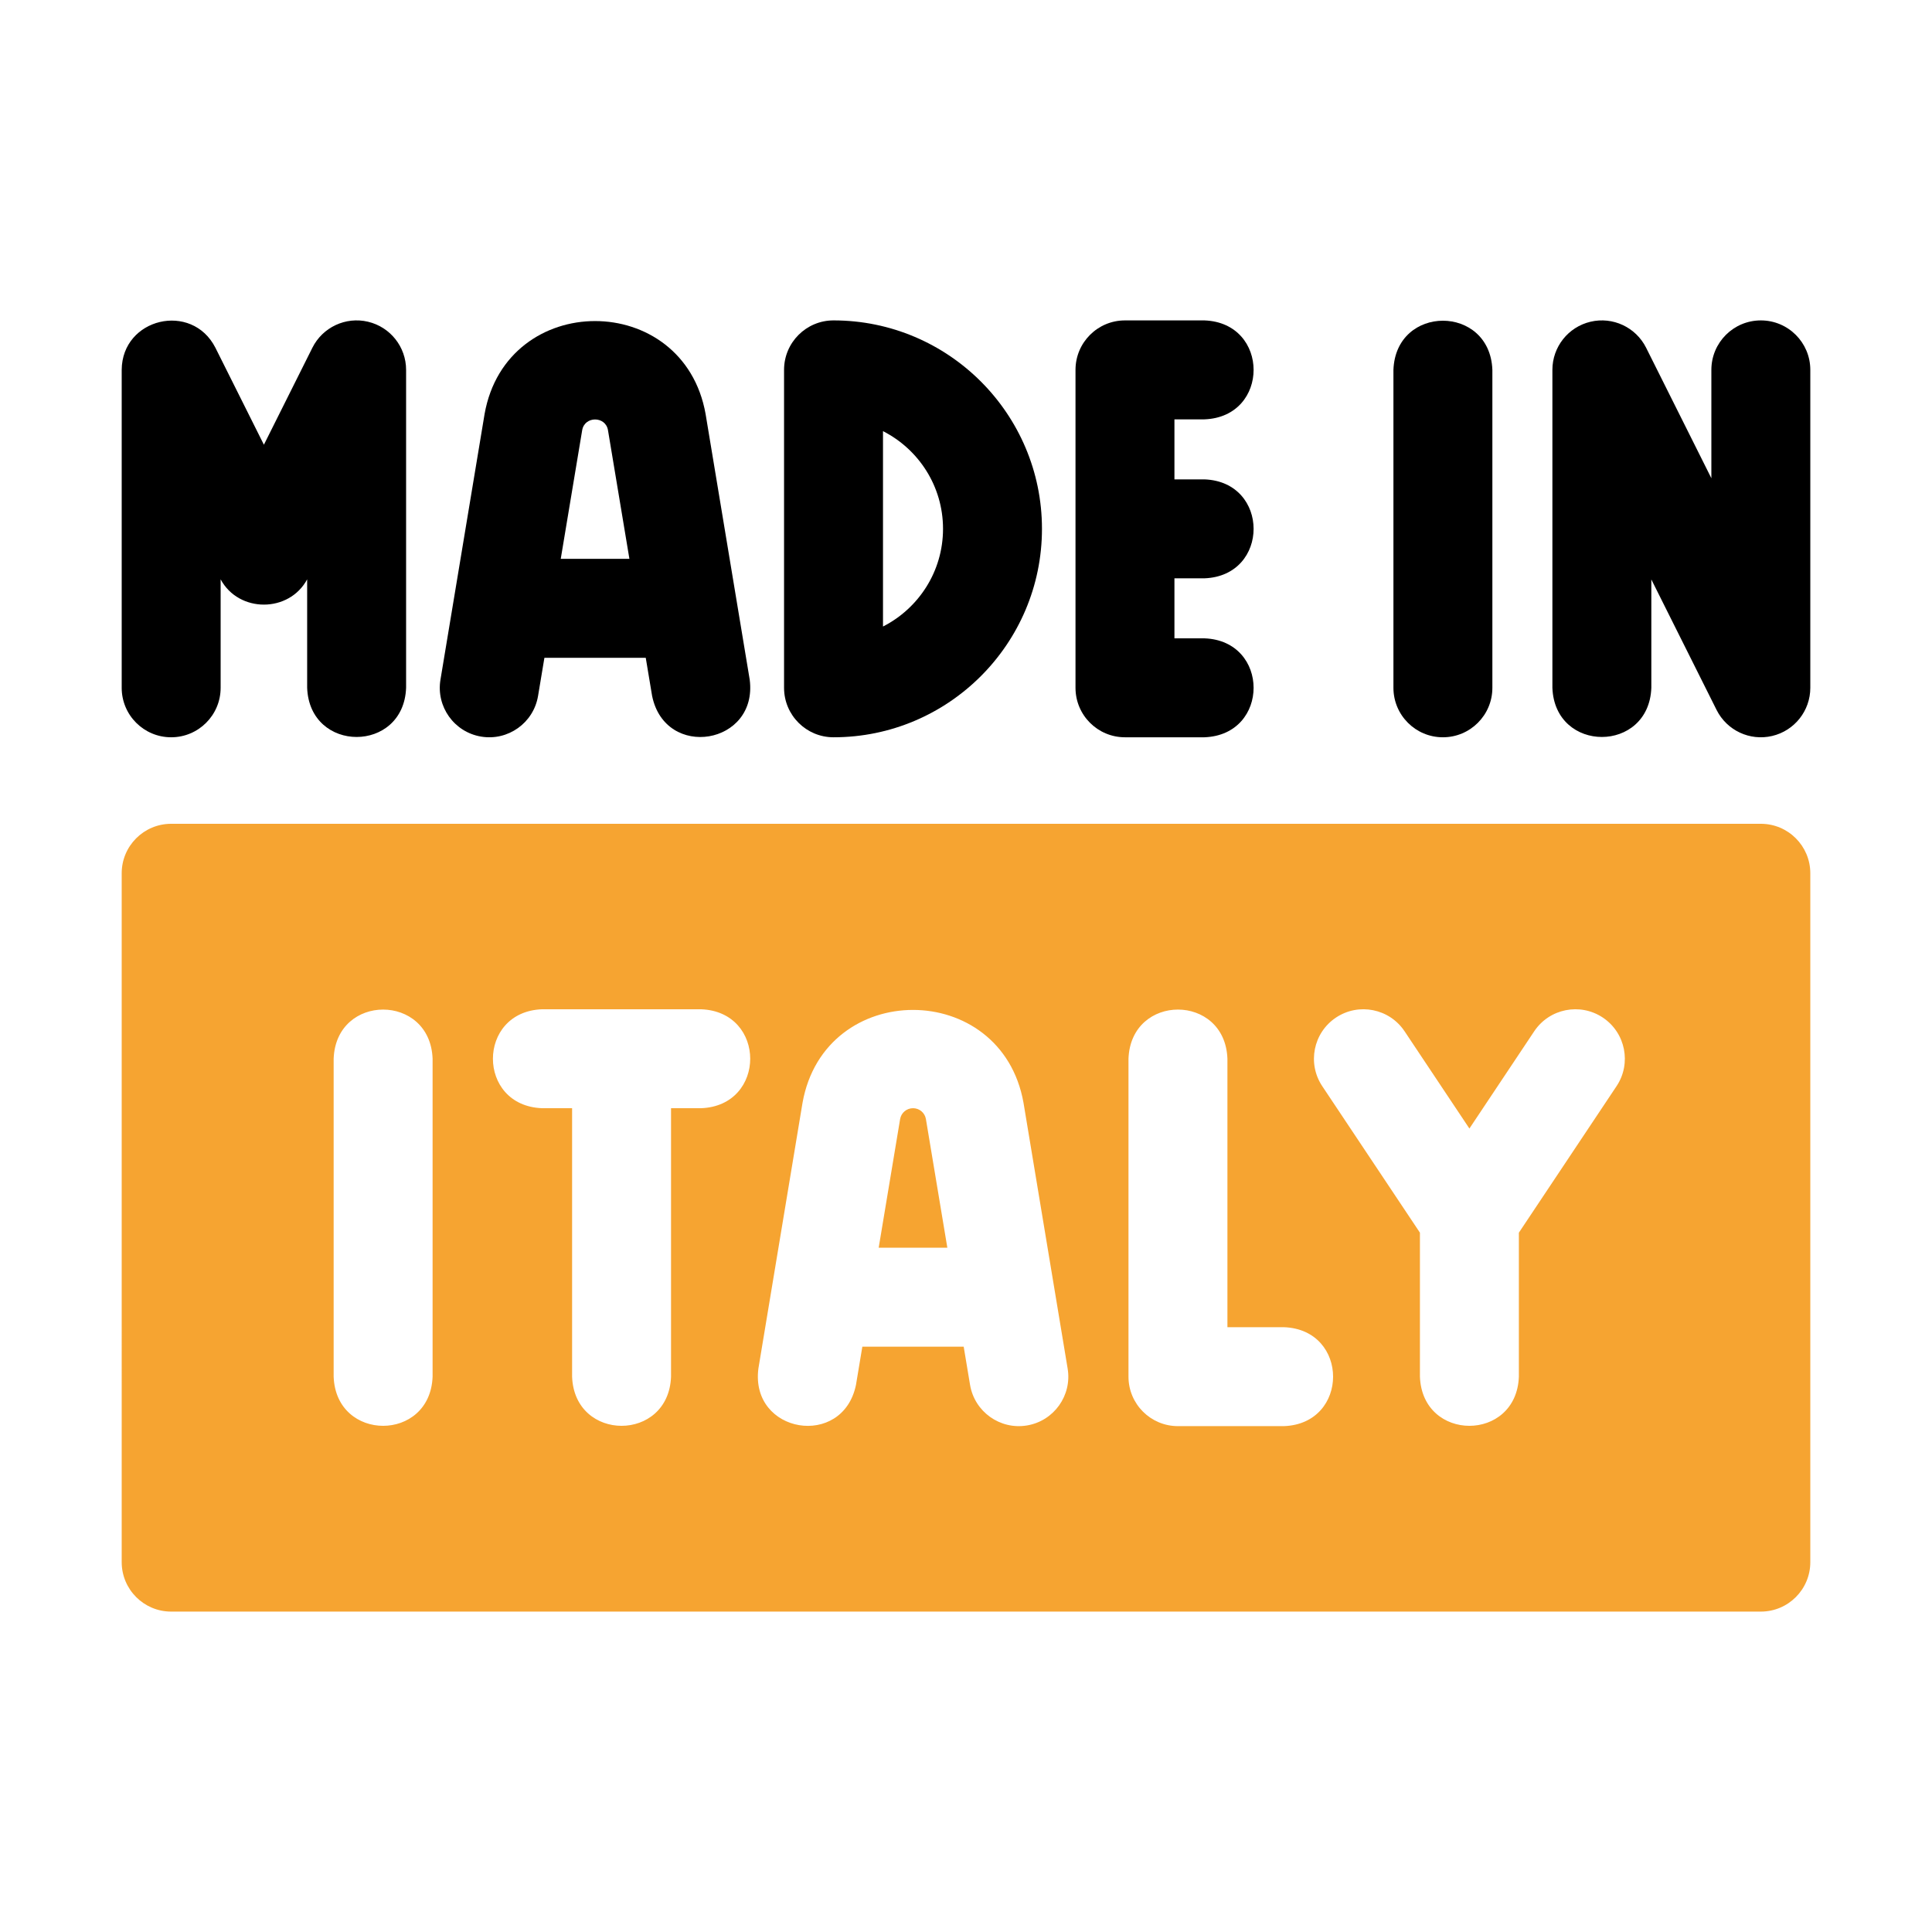
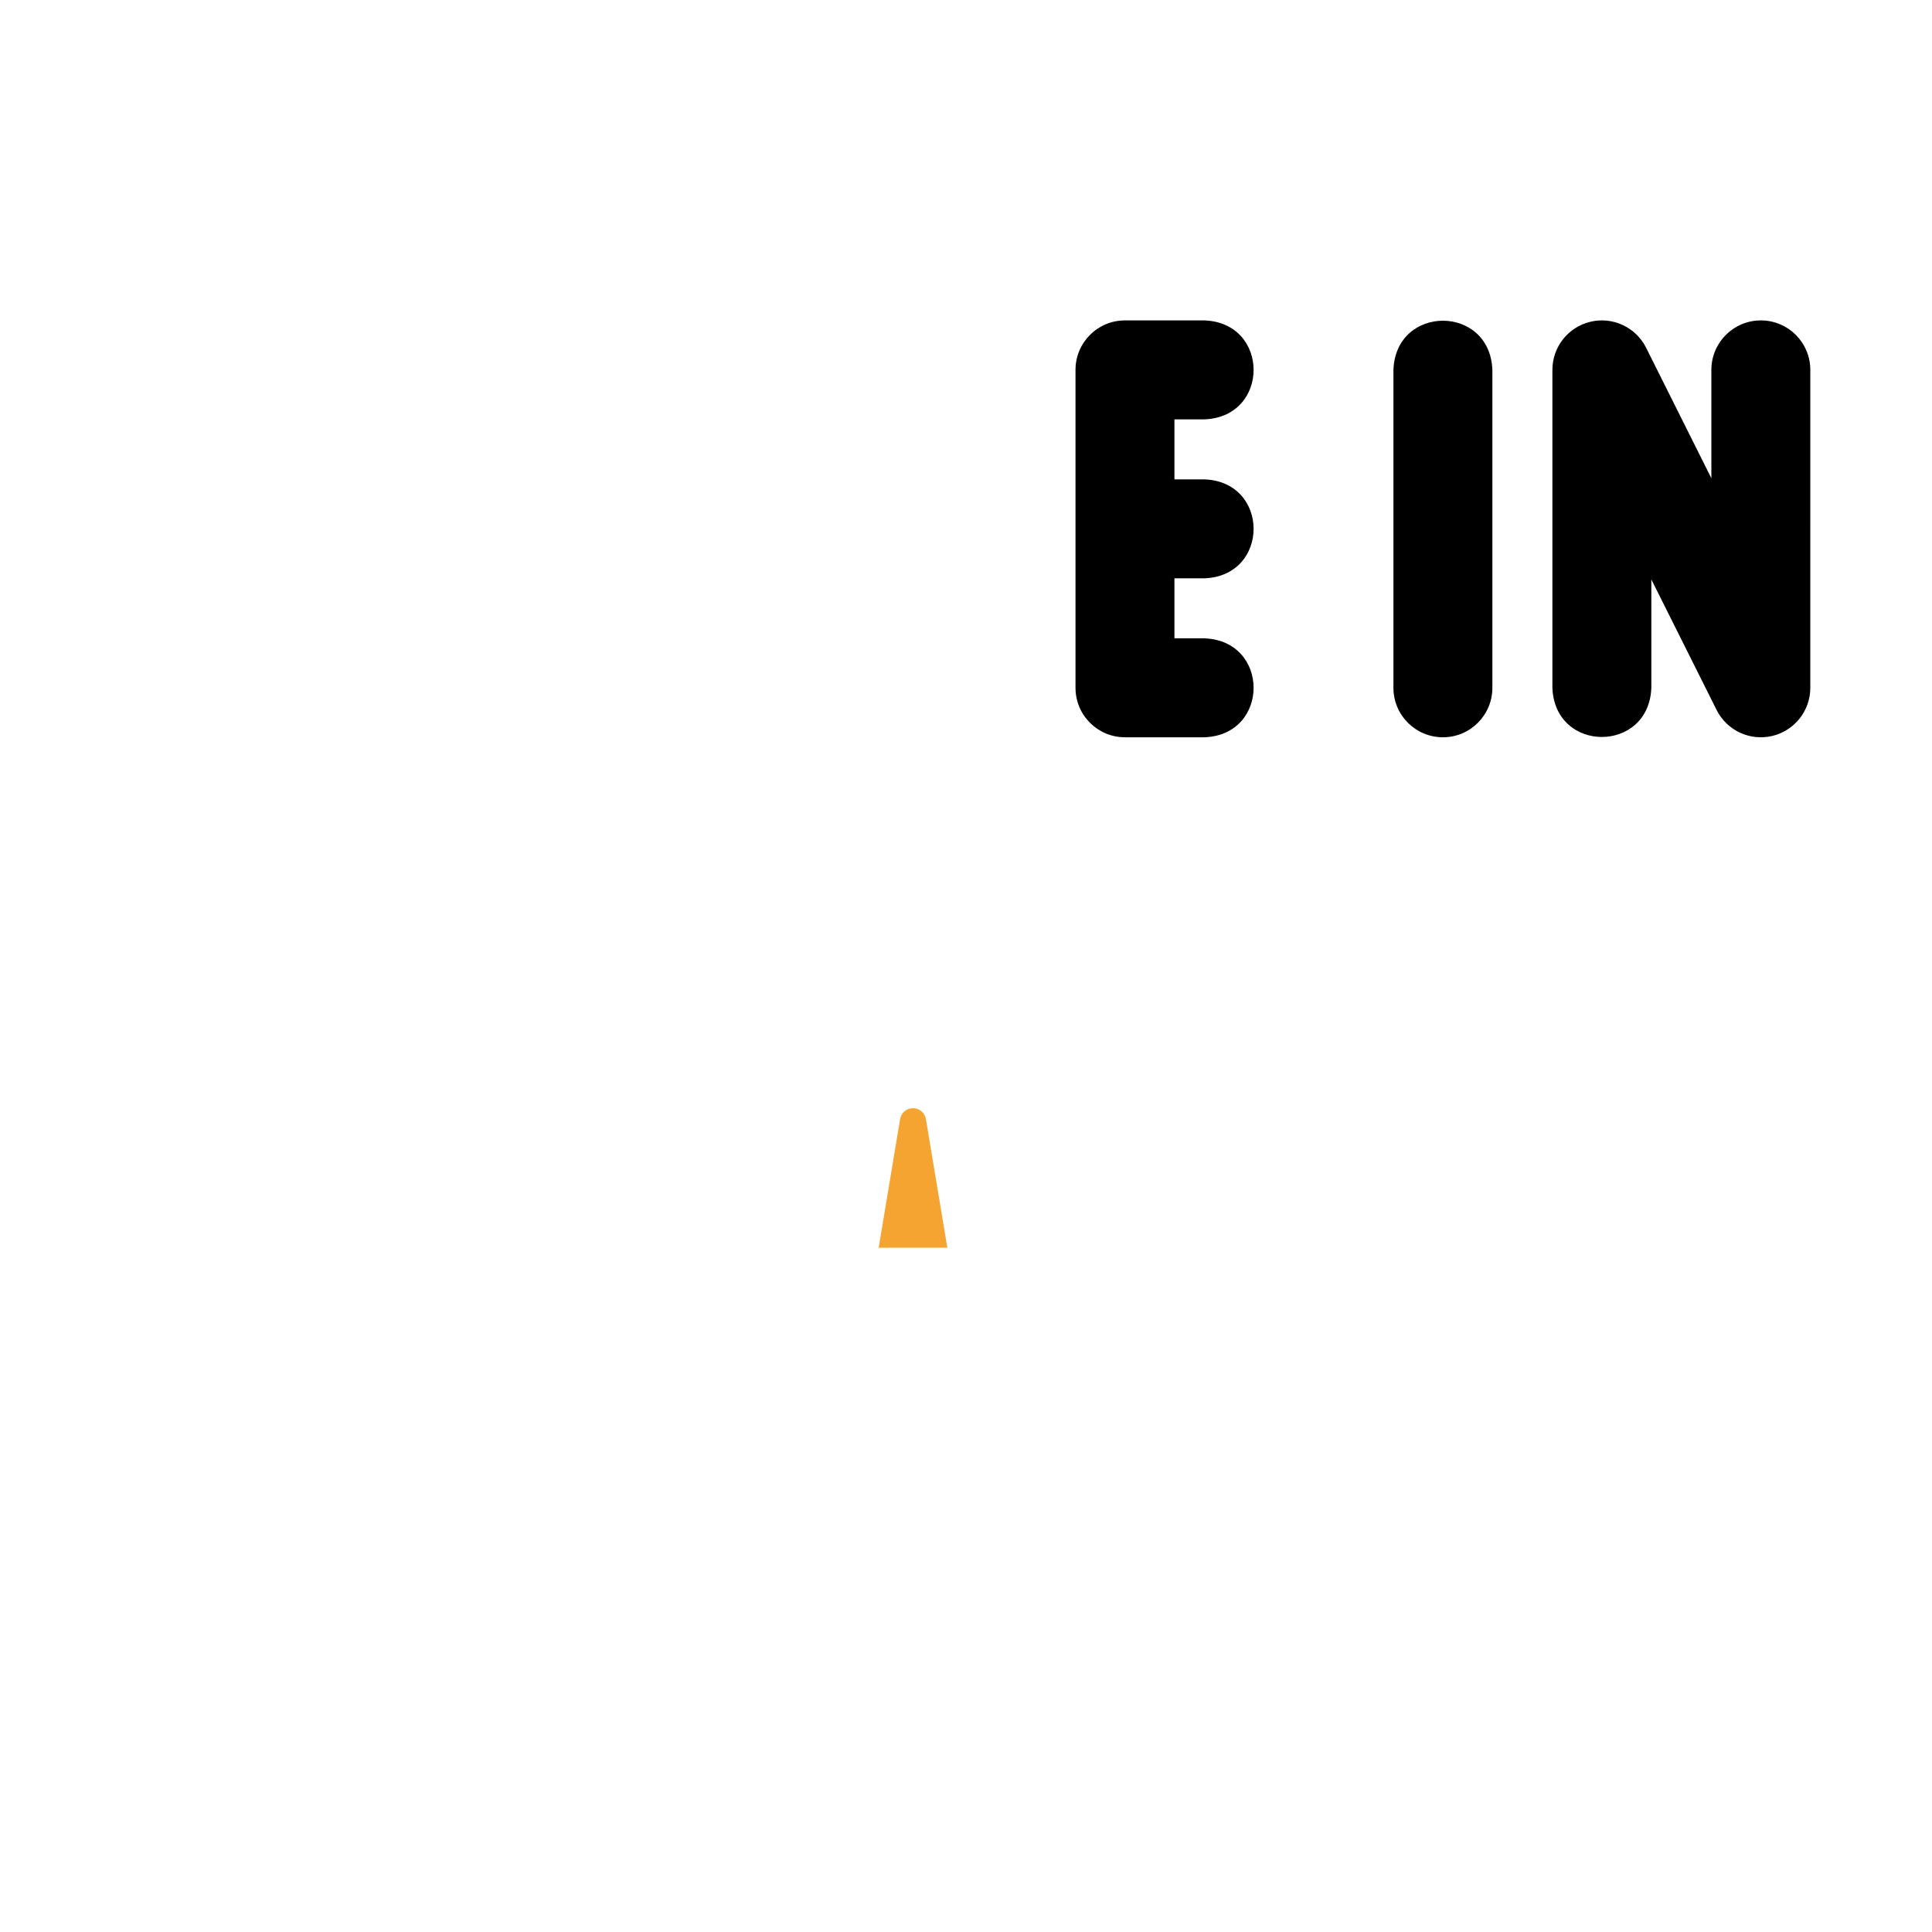
<svg xmlns="http://www.w3.org/2000/svg" version="1.1" id="Layer_1" x="0px" y="0px" width="512px" height="512px" viewBox="0 0 512 512" enable-background="new 0 0 512 512" xml:space="preserve">
  <g>
-     <path fill="#F6A431" d="M466.64,218.315H45.361c-7.241,0-13.11,5.871-13.11,13.11V413.98c0,7.241,5.87,13.11,13.11,13.11H466.64   c7.239,0,13.11-5.869,13.11-13.11V231.426C479.75,224.186,473.879,218.315,466.64,218.315z M114.642,364.831   c-0.646,17.377-25.582,17.364-26.221,0v-84.256c0.645-17.376,25.582-17.362,26.221,0V364.831z M185.787,293.686h-7.955v71.146   c-0.645,17.377-25.582,17.364-26.221,0v-71.146h-7.954c-17.377-0.644-17.363-25.581,0-26.22h42.128   C203.164,268.11,203.151,293.047,185.787,293.686L185.787,293.686z M272.159,377.761c-7.142,1.19-13.896-3.635-15.087-10.774   l-1.685-10.108h-26.856l-1.685,10.108c-3.493,17.032-28.089,12.918-25.864-4.314l11.692-70.402   c5.844-32.858,52.738-32.826,58.568-0.007l11.693,70.409C284.126,369.815,279.302,376.571,272.159,377.761L272.159,377.761z    M340.255,377.941H312.17c-7.24,0-13.11-5.869-13.11-13.11v-84.256c0.646-17.376,25.582-17.362,26.221,0v71.146h14.975   C357.633,352.365,357.619,377.304,340.255,377.941z M428.399,287.848l-25.882,38.825v38.158c-0.646,17.377-25.584,17.364-26.221,0   v-38.158l-25.885-38.825c-4.017-6.024-2.389-14.164,3.637-18.181c6.023-4.015,14.164-2.388,18.181,3.637l17.178,25.767   l17.175-25.767c4.016-6.024,12.156-7.651,18.182-3.637C430.786,273.684,432.416,281.823,428.399,287.848L428.399,287.848z" />
    <path fill="#F6A431" d="M241.966,293.686c-1.712,0-3.147,1.219-3.428,2.896l-5.678,34.076h18.197l-5.678-34.083   C245.1,294.904,243.664,293.686,241.966,293.686L241.966,293.686z" />
-     <path d="M45.361,195.387c7.241,0,13.11-5.87,13.11-13.11v-28.746c4.809,8.932,18.122,8.929,22.928-0.002v28.748   c0.646,17.377,25.583,17.364,26.221,0V98.021c0-6.081-4.18-11.362-10.098-12.76c-5.912-1.396-12.019,1.457-14.738,6.896   l-12.848,25.697L57.087,92.159c-6.243-12.267-24.743-7.891-24.836,5.863v84.255C32.25,189.518,38.12,195.387,45.361,195.387z" />
-     <path d="M220.893,195.387c30.458,0,55.239-24.779,55.239-55.238v-0.015c0-30.45-24.774-55.224-55.239-55.224   c-7.241,0-13.11,5.87-13.11,13.11v84.255C207.783,189.518,213.653,195.387,220.893,195.387z M234.004,114.26   c9.432,4.792,15.907,14.591,15.907,25.875v0.015c0,11.286-6.476,21.086-15.907,25.883V114.26z" />
    <path d="M298.128,195.387h21.063c17.377-0.645,17.364-25.582,0-26.221h-7.953V153.26h7.953c17.377-0.645,17.364-25.582,0-26.221   h-7.953v-15.907h7.953c17.377-0.645,17.364-25.583,0-26.221h-21.063c-7.241,0-13.109,5.87-13.109,13.11v84.255   C285.019,189.518,290.887,195.387,298.128,195.387z" />
    <path d="M382.384,195.387c7.24,0,13.11-5.87,13.11-13.11V98.021c-0.646-17.376-25.582-17.364-26.221,0v84.255   C369.274,189.518,375.143,195.387,382.384,195.387z" />
-     <path d="M127.501,195.207c7.142,1.19,13.898-3.634,15.089-10.775l1.685-10.107h26.856l1.686,10.107   c3.493,17.033,28.089,12.919,25.864-4.313l-11.692-70.41c-5.843-32.838-52.737-32.831-58.57,0.006l-11.692,70.404   C115.535,187.261,120.359,194.016,127.501,195.207z M154.282,114.026c0.621-3.808,6.213-3.819,6.842-0.006l5.677,34.083h-18.197   L154.282,114.026z" />
    <path d="M466.64,84.911c-7.24,0-13.11,5.87-13.11,13.11v28.718l-17.291-34.581c-2.72-5.439-8.823-8.295-14.739-6.897   c-5.918,1.397-10.099,6.679-10.099,12.76v84.255c0.646,17.377,25.582,17.364,26.221,0v-28.718l17.291,34.581   c2.72,5.438,8.822,8.295,14.738,6.897c5.919-1.397,10.1-6.679,10.1-12.76V98.021C479.75,90.781,473.879,84.911,466.64,84.911   L466.64,84.911z" />
  </g>
</svg>